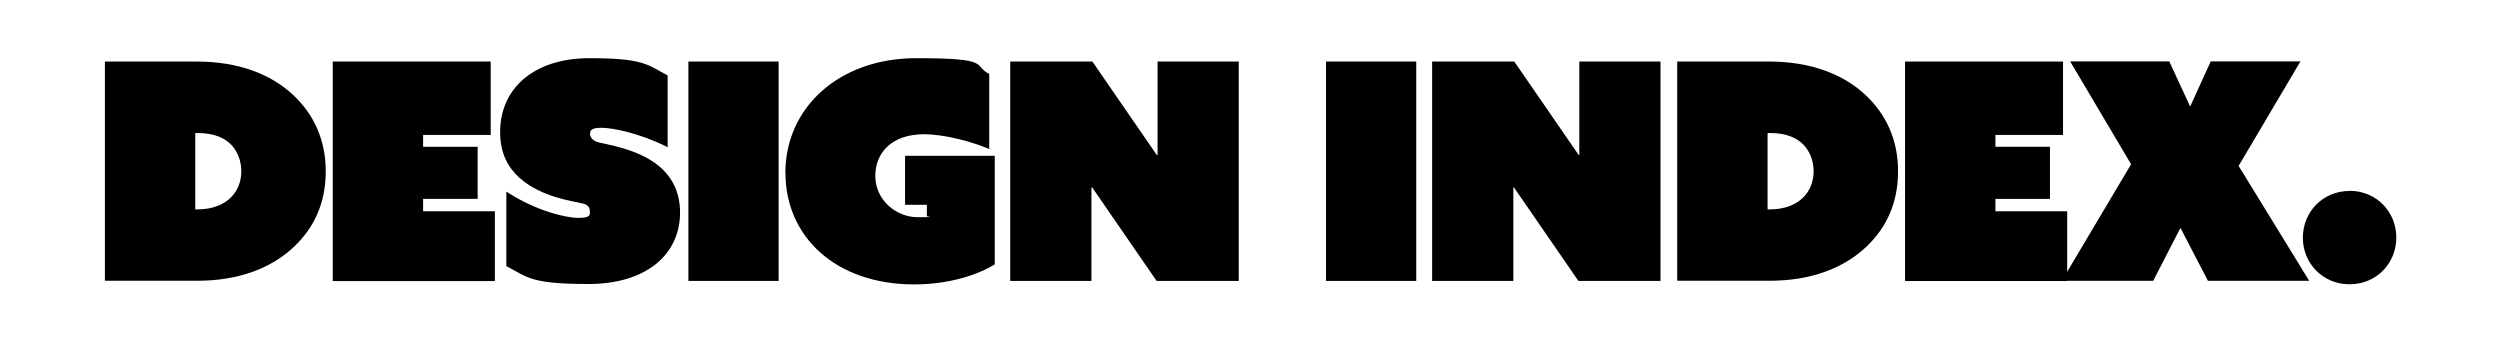
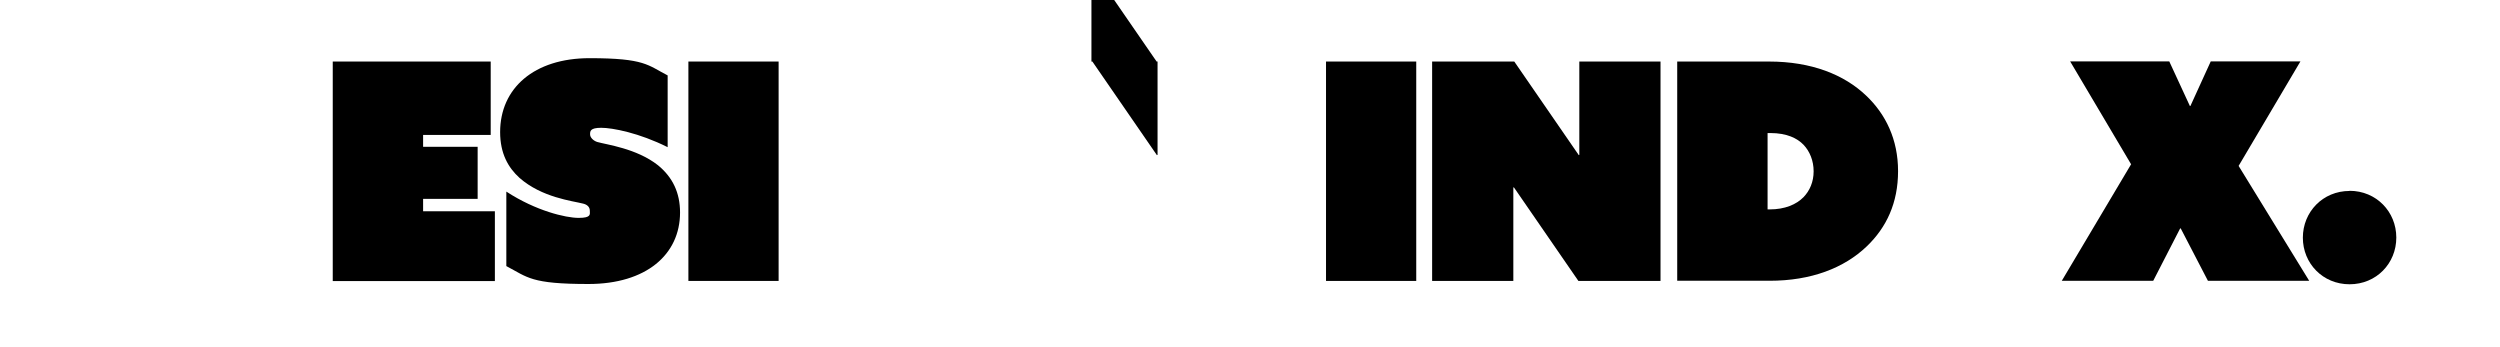
<svg xmlns="http://www.w3.org/2000/svg" viewBox="0 0 1856.5 257.6" version="1.1">
  <defs>
    <style>
      .cls-1 {
        fill: none;
      }
    </style>
  </defs>
  <g>
    <g id="uuid-46f5a7a8-63e1-4dcd-b3b6-743fbffa4d31">
      <rect height="165.4" width="1856.5" y="45.7" class="cls-1" />
-       <path d="M77.9,208.6V45.7h68.2c31.5,0,55.8,9.7,72.2,25.4,14.4,13.7,23.6,32.4,23.6,56s-8.6,41.8-23.2,55.8c-16.9,16.2-41.4,25.6-72.2,25.6h-68.6ZM145,155.5h1.6c11.2,0,19.8-3.6,25.2-9.2,4.5-4.7,7.4-11.2,7.4-19.1s-2.9-14.8-7.4-19.6c-4.7-4.9-12.4-8.8-24.8-8.8h-2v56.7h0Z" />
      <path d="M247.2,45.7h117.2v54.5h-50.2v8.8h40.5v38.7h-40.5v9.2h53.3v51.8h-120.4V45.7Z" />
      <path d="M376.2,142.4c21.8,14.2,43.9,19.4,53.5,19.4s8.3-2.7,8.3-5.4-2-4.5-5-5.2c-7.9-2-30.6-4.5-47.2-19.1-8.5-7.7-14.4-18.2-14.4-34,0-32.6,25.2-54.9,66.4-54.9s43.2,5.2,58,12.8v53.3c-21.1-10.6-41-14.4-49.3-14.4s-8.3,2.5-8.3,4.9,2.5,4.7,5.2,5.6c6.8,2,29.2,4.7,45.2,17.3,11,9,16.4,20.5,16.4,35.1,0,31.3-25.2,53.1-68,53.1s-45-4.9-61-13.3v-55.3h0Z" />
      <path d="M511.1,45.7h67.1v162.9h-67V45.7h0Z" />
-       <path d="M583.2,128.5c0-49,40.3-85.3,97.2-85.3s41.4,5.2,54.2,11.7v55.8c-13-5.6-33.3-11-48.4-11-23.8,0-36.2,13.5-36.2,31s15.1,30.6,31.5,30.6,5.4-.4,6.8-.9v-8.3h-16.2v-36.4h66.6v80.6c-11.9,7.4-33.1,14.9-59.8,14.9-58.7,0-95.6-35.8-95.6-82.6h0Z" />
-       <path d="M750.2,45.7h61l47.9,69.5.5-.2V45.7h60.3v162.9h-61l-47.9-69.5-.5.2v69.3h-60.3V45.7Z" />
+       <path d="M750.2,45.7h61l47.9,69.5.5-.2V45.7h60.3h-61l-47.9-69.5-.5.2v69.3h-60.3V45.7Z" />
      <path d="M984.6,45.7h67.1v162.9h-67V45.7h0Z" />
      <path d="M1063.5,45.7h61l47.9,69.5.4-.2V45.7h60.3v162.9h-61l-47.9-69.5-.4.2v69.3h-60.3V45.7Z" />
      <path d="M1245.5,208.6V45.7h68.2c31.5,0,55.8,9.7,72.2,25.4,14.4,13.7,23.6,32.4,23.6,56s-8.6,41.8-23.2,55.8c-16.9,16.2-41.4,25.6-72.2,25.6h-68.6,0ZM1312.6,155.5h1.6c11.2,0,19.8-3.6,25.2-9.2,4.5-4.7,7.4-11.2,7.4-19.1s-2.9-14.8-7.4-19.6c-4.7-4.9-12.4-8.8-24.8-8.8h-2v56.7h0Z" />
-       <path d="M1414.8,45.7h117.2v54.5h-50.2v8.8h40.5v38.7h-40.5v9.2h53.3v51.8h-120.4V45.7h0Z" />
      <path d="M1582.5,121.9l-45.2-76.3h73.6l15.3,33.1h.4l15.1-33.1h66.6l-45.9,77.6,52.4,85.3h-75.2l-20.2-38.9h-.4l-20,38.9h-67.9l51.5-86.6h0Z" />
      <path d="M1744.8,141.7c19.8,0,34.7,15.5,34.7,34.7s-14.8,34.7-34.7,34.7-34.7-15.5-34.7-34.6,14.8-34.7,34.7-34.7h0Z" />
    </g>
  </g>
</svg>